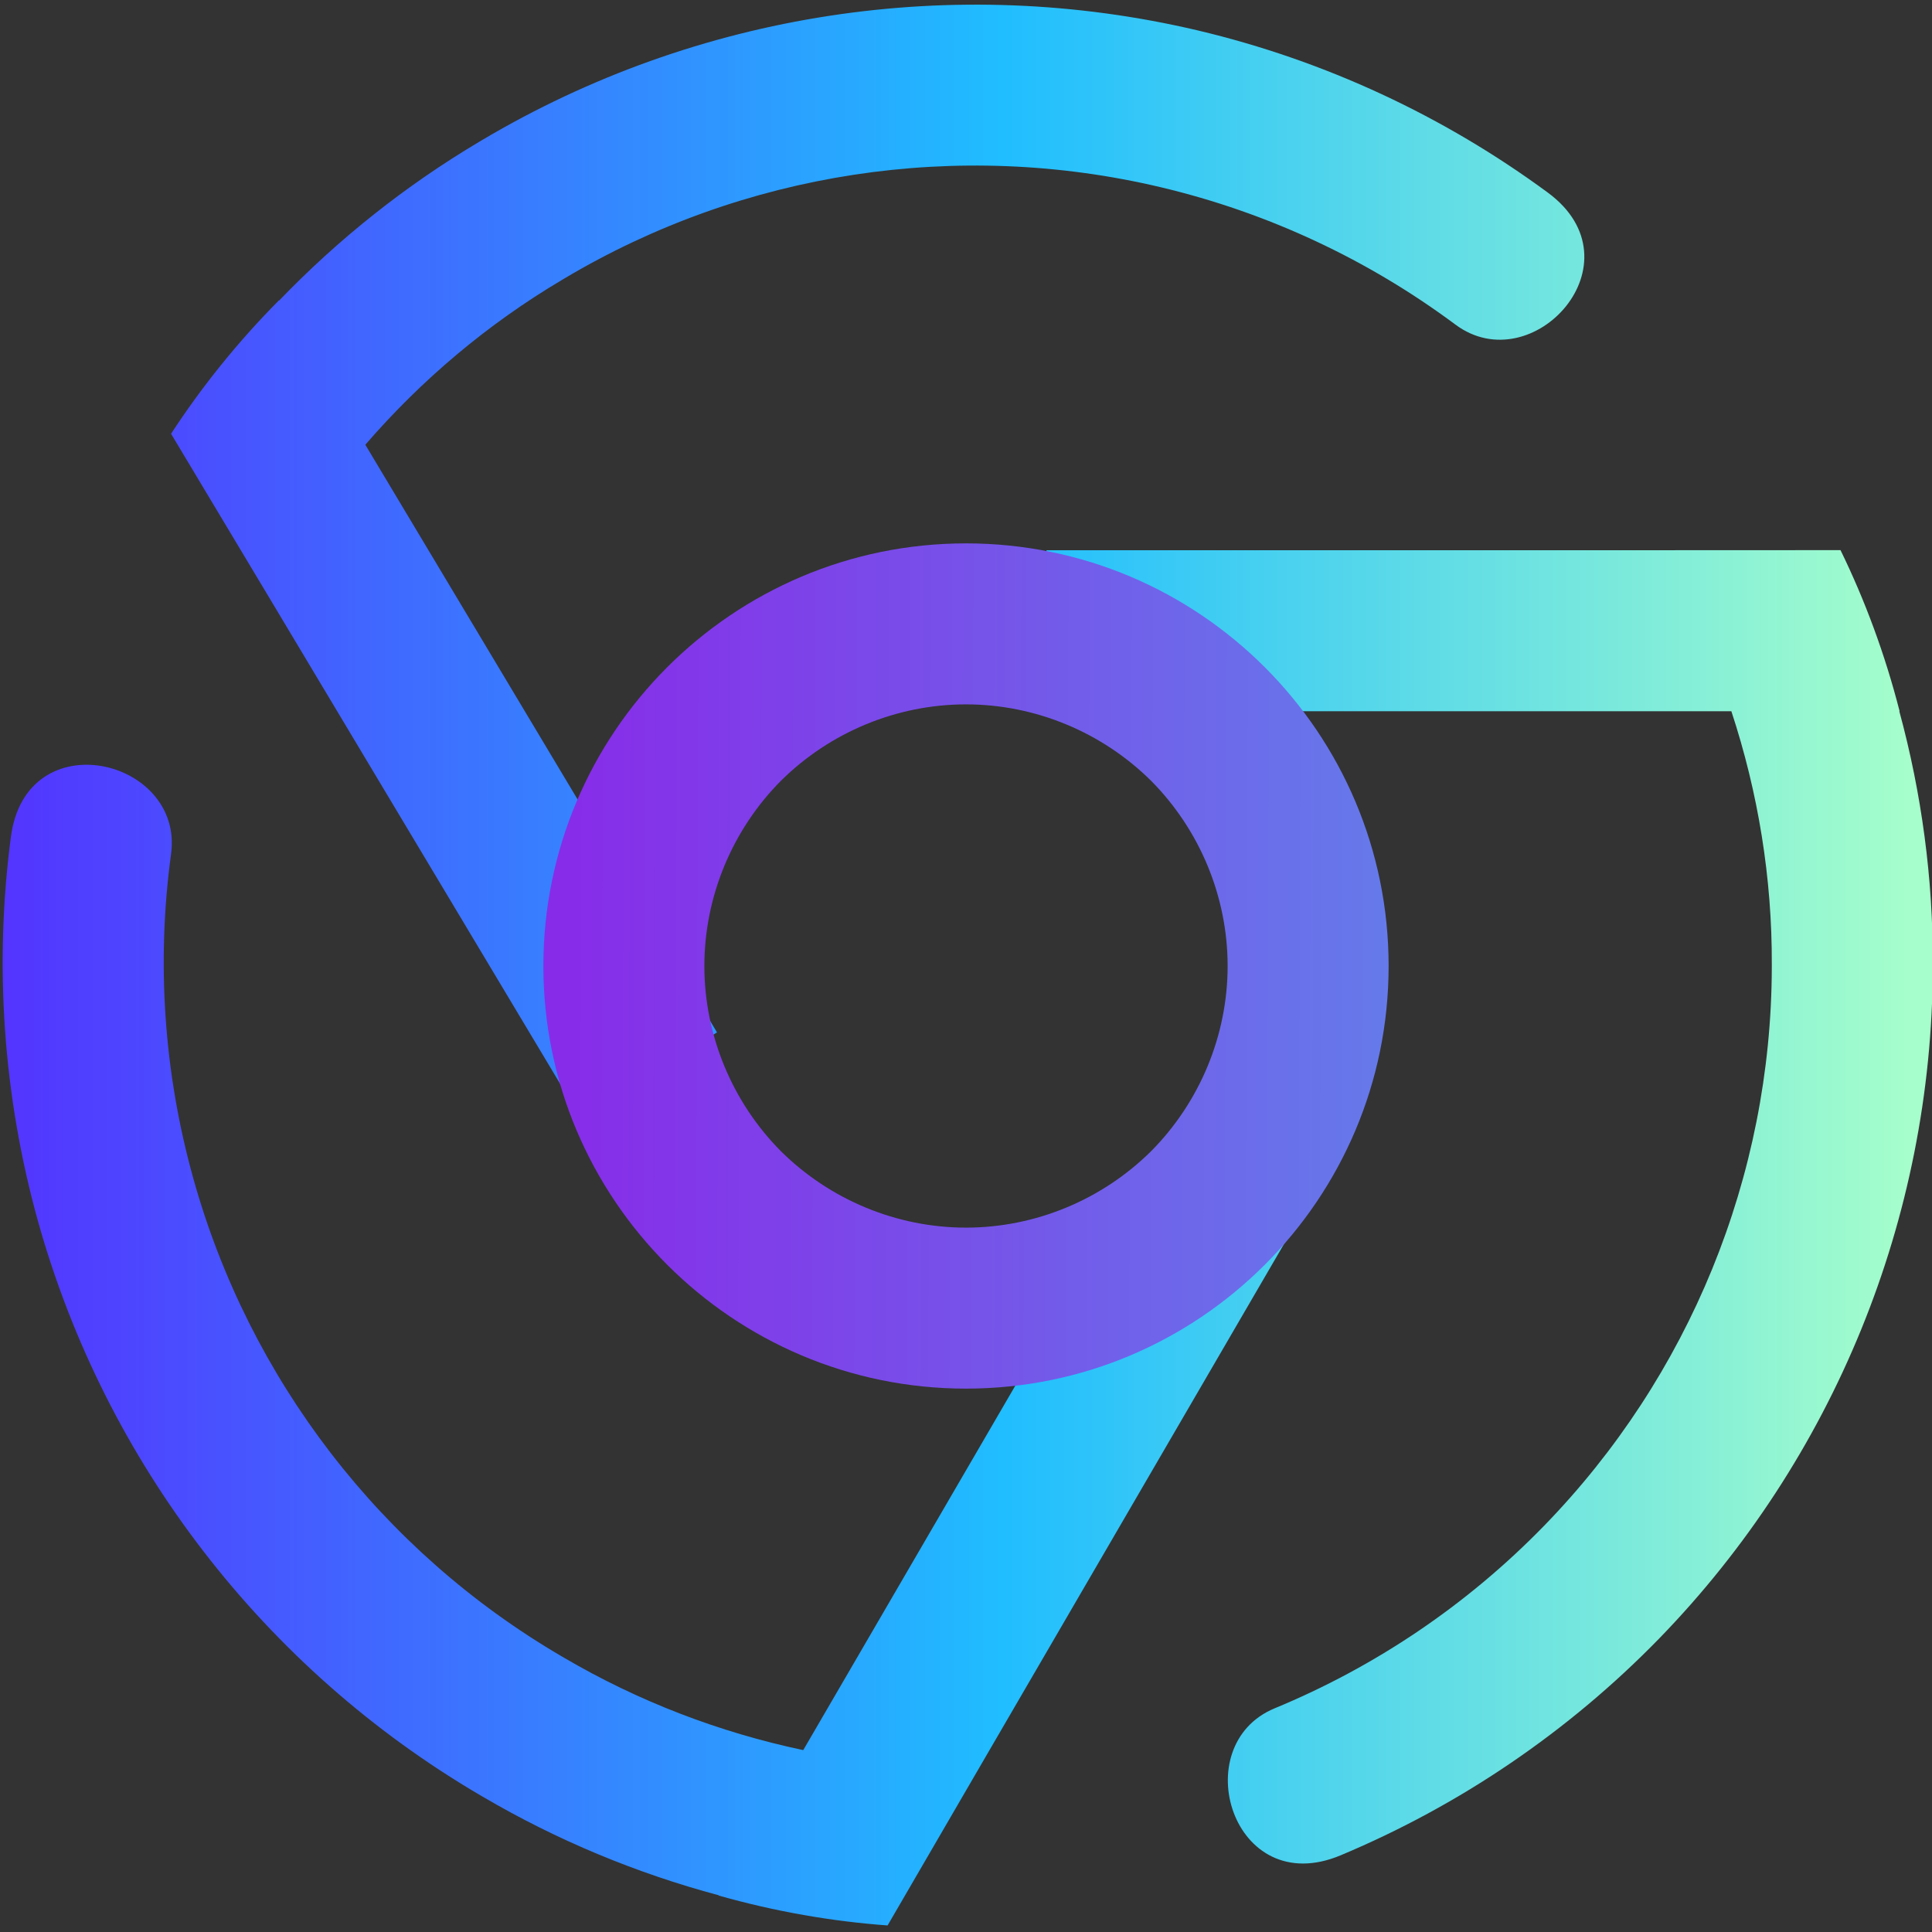
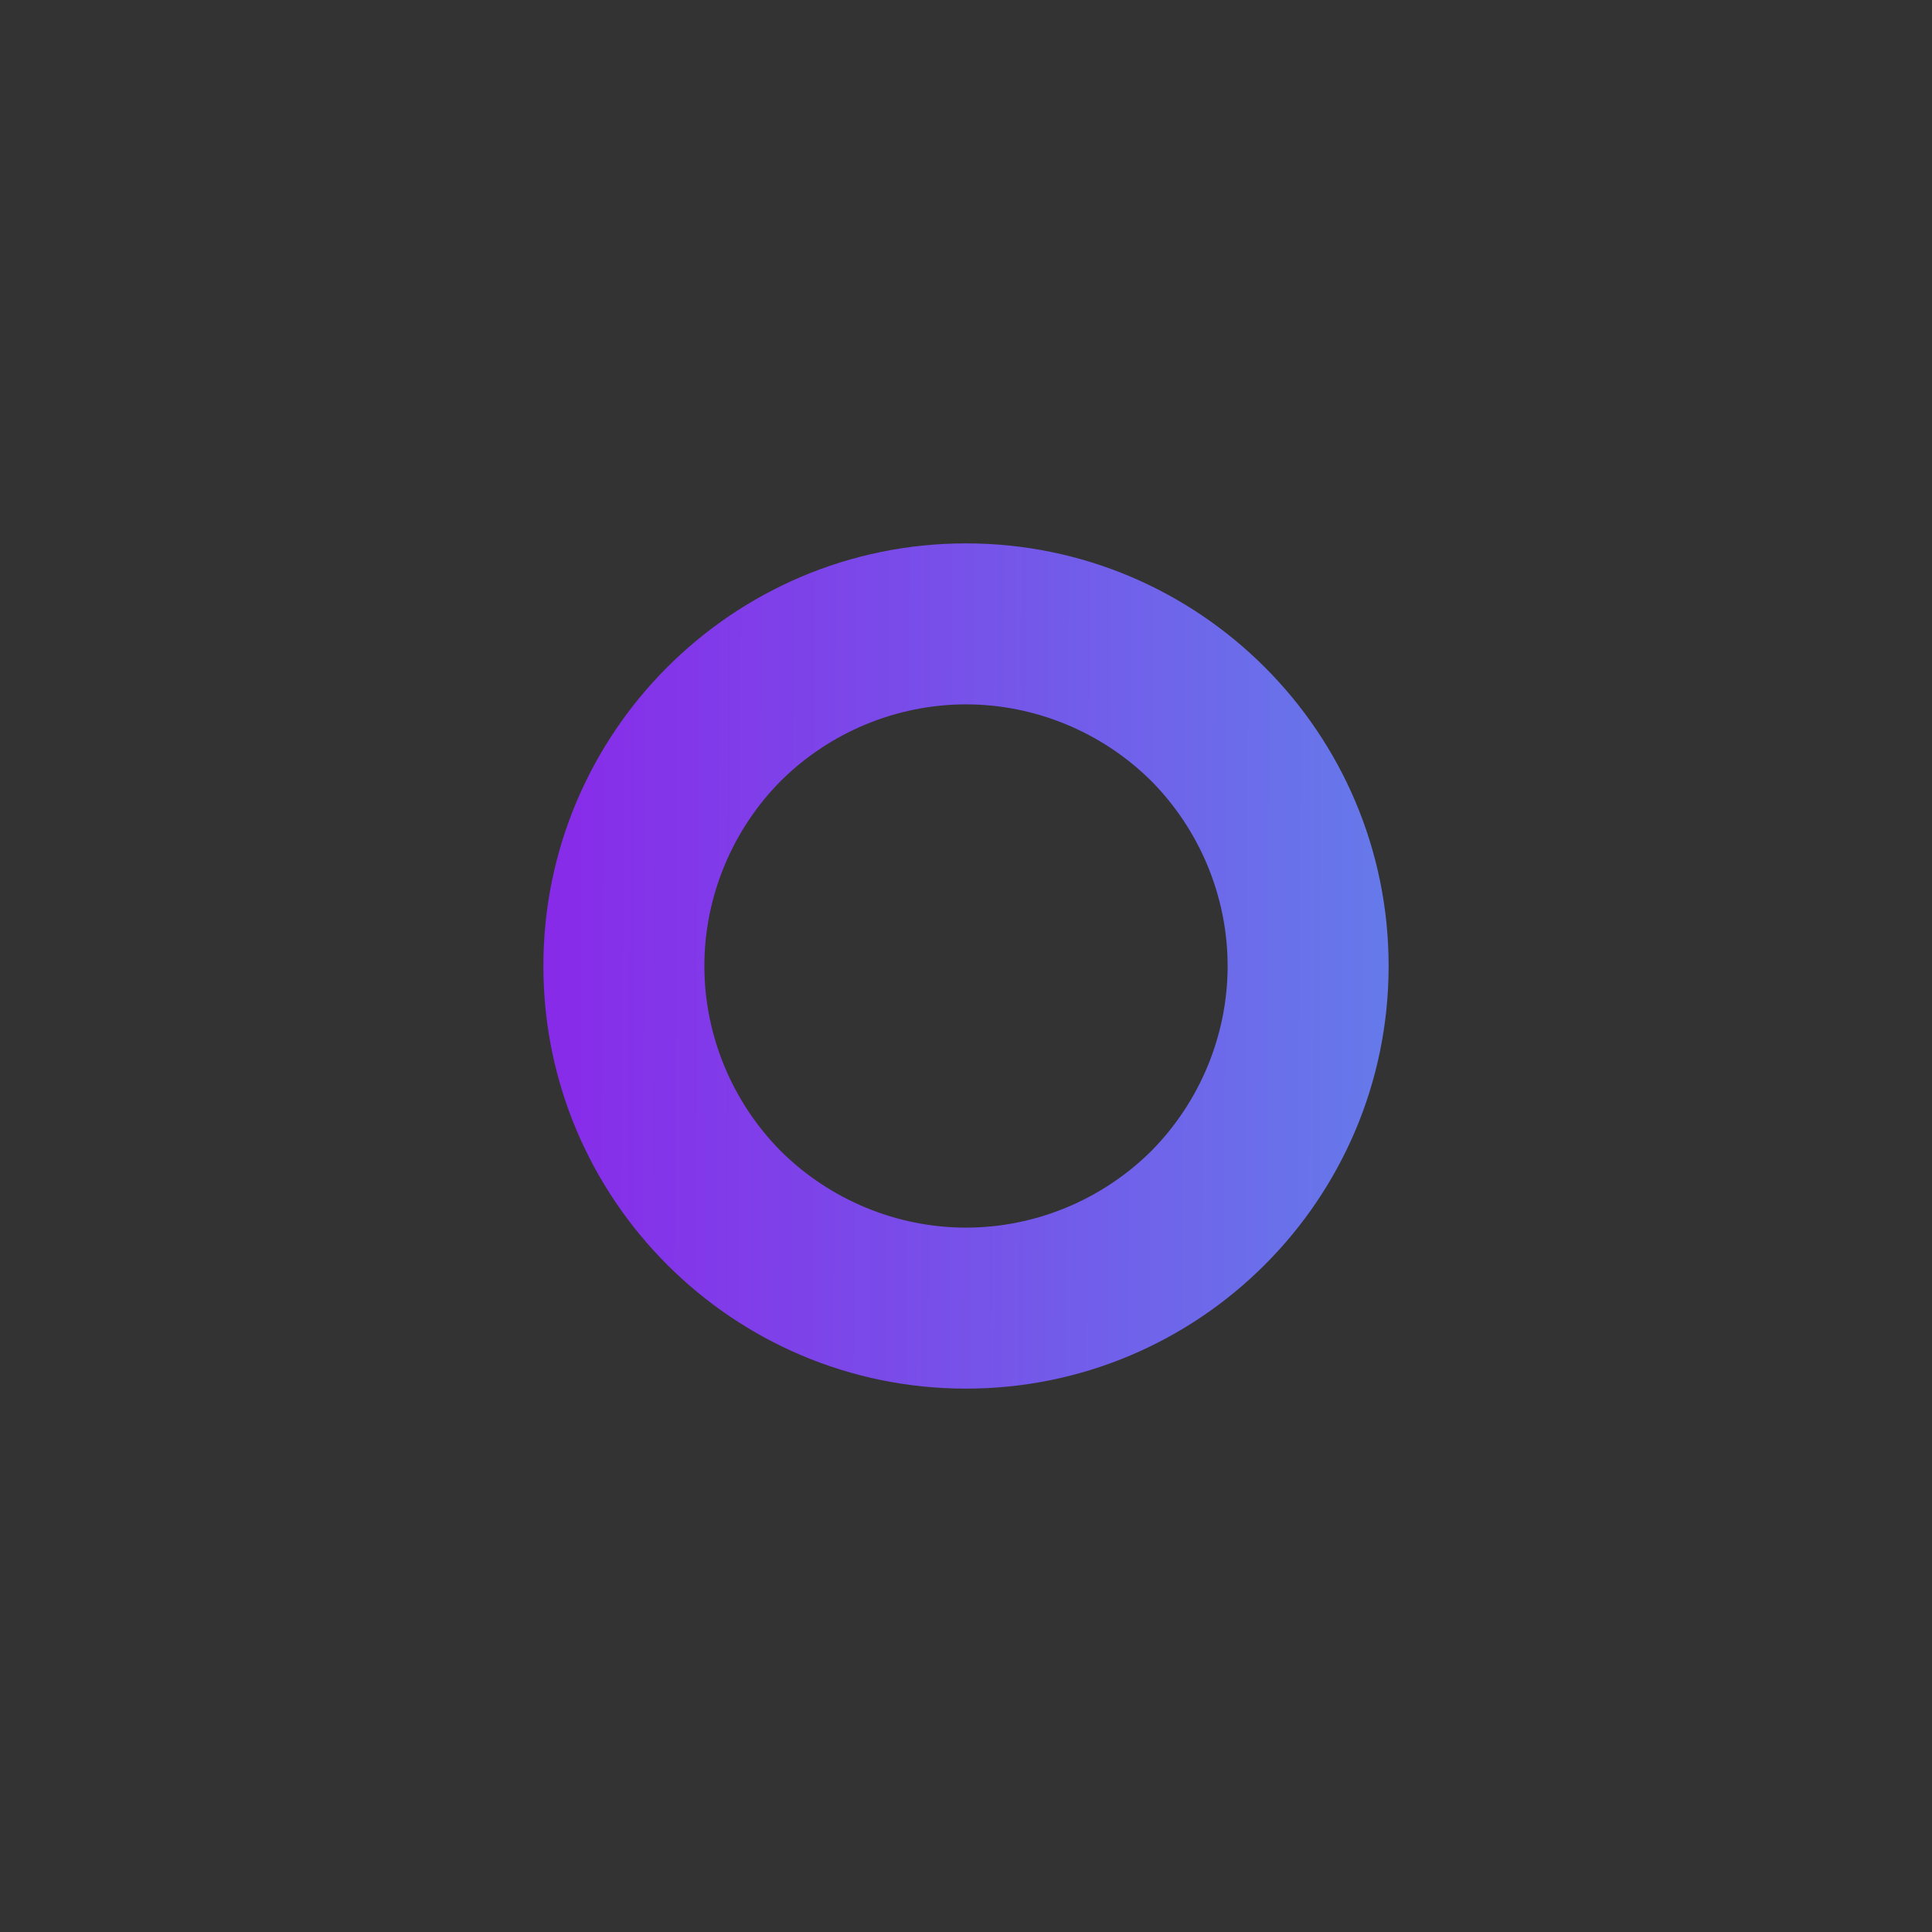
<svg xmlns="http://www.w3.org/2000/svg" style="isolation:isolate" viewBox="0 0 48 48" width="48pt" height="48pt">
  <rect x="0" y="0" width="48" height="48" fill="#333333" stroke="none" />
  <linearGradient id="_lgradient_0" x1="0" y1="0.5" x2="1" y2="0.5" gradientTransform="matrix(47.954,0,0,47.722,0.066,0.115)" gradientUnits="userSpaceOnUse">
    <stop offset="0%" stop-opacity="1" style="stop-color:rgb(84,51,255)" />
    <stop offset="51.739%" stop-opacity="1" style="stop-color:rgb(32,189,255)" />
    <stop offset="98.261%" stop-opacity="1" style="stop-color:rgb(165,254,203)" />
  </linearGradient>
-   <path d=" M 9.077 11.049 L 9.077 11.049 C 10.474 9.433 12.12 8.047 13.958 6.957 L 14.018 6.921 C 18.477 4.265 23.798 3.458 28.835 4.651 C 31.51 5.284 33.996 6.455 36.159 8.064 C 38.081 9.494 40.8 6.512 38.454 4.784 C 35.877 2.887 32.925 1.506 29.755 0.755 C 23.705 -0.67 17.32 0.307 11.973 3.483 C 11.973 3.483 11.973 3.483 11.973 3.483 L 11.904 3.524 C 11.904 3.524 11.904 3.524 11.904 3.524 C 10.073 4.612 8.404 5.941 6.934 7.468 L 6.93 7.462 C 5.9 8.501 5.004 9.62 4.25 10.777 L 4.25 10.777 L 4.25 10.777 L 6.679 14.832 L 13.354 25.987 L 14.381 27.704 L 17.814 25.65 L 16.787 23.933 L 9.084 11.062 L 9.077 11.049 Z  M 19.956 43.481 L 19.956 43.481 C 17.866 43.039 15.858 42.268 14.014 41.186 L 13.954 41.151 C 9.473 38.533 6.194 34.265 4.803 29.279 C 4.064 26.631 3.887 23.889 4.25 21.217 C 4.573 18.844 0.648 17.905 0.27 20.795 C -0.146 23.967 0.073 27.219 0.948 30.356 C 2.626 36.342 6.567 41.458 11.934 44.604 C 11.934 44.604 11.934 44.604 11.934 44.604 L 12.003 44.644 C 12.003 44.644 12.003 44.644 12.003 44.644 C 13.84 45.721 15.81 46.54 17.858 47.088 L 17.854 47.094 C 19.262 47.493 20.675 47.737 22.052 47.837 L 22.052 47.837 L 22.052 47.837 L 24.427 43.751 L 30.965 32.514 L 31.971 30.786 L 28.513 28.774 L 27.508 30.503 L 19.964 43.468 L 19.956 43.481 L 19.956 43.481 L 19.956 43.481 Z  M 41 13.67 L 45.727 13.668 C 46.333 14.909 46.832 16.253 47.195 17.67 L 47.188 17.67 C 47.744 19.715 48.027 21.831 48.02 23.96 C 48.02 23.96 48.02 23.96 48.02 23.96 L 48.02 24.04 C 48.02 24.04 48.02 24.04 48.02 24.04 C 48 30.26 45.56 36.24 41.23 40.7 C 38.959 43.034 36.257 44.859 33.307 46.095 C 30.619 47.221 29.456 43.357 31.67 42.442 C 34.162 41.412 36.443 39.88 38.36 37.91 C 41.97 34.2 44.01 29.22 44.02 24.03 L 44.02 23.96 C 44.028 21.823 43.684 19.699 43.015 17.67 L 43 17.67 L 28 17.67 L 26 17.67 L 26 13.67 L 28 13.67 L 41 13.67 L 41 13.67 L 41 13.67 L 41 13.67 Z " fill-rule="evenodd" fill="url(#_lgradient_0)" />
  <linearGradient id="_lgradient_1" x1="0" y1="0.5" x2="2.429" y2="0.509" gradientTransform="matrix(21,0,0,21,13.5,13.5)" gradientUnits="userSpaceOnUse">
    <stop offset="0%" stop-opacity="1" style="stop-color:rgb(136,42,233)" />
    <stop offset="100%" stop-opacity="1" style="stop-color:rgb(52,236,235)" />
  </linearGradient>
  <path d=" M 13.5 24 C 13.5 18.205 18.205 13.5 24 13.5 C 29.795 13.5 34.5 18.205 34.5 24 C 34.5 29.795 29.795 34.5 24 34.5 C 18.205 34.5 13.5 29.795 13.5 24 Z  M 17.5 24 C 17.5 22.28 18.19 20.62 19.4 19.4 C 20.62 18.19 22.28 17.5 24 17.5 C 25.72 17.5 27.38 18.19 28.6 19.4 C 29.81 20.62 30.5 22.28 30.5 24 C 30.5 25.72 29.81 27.38 28.6 28.6 C 27.38 29.81 25.72 30.5 24 30.5 C 22.28 30.5 20.62 29.81 19.4 28.6 C 18.19 27.38 17.5 25.72 17.5 24 Z " fill-rule="evenodd" fill="url(#_lgradient_1)" />
</svg>